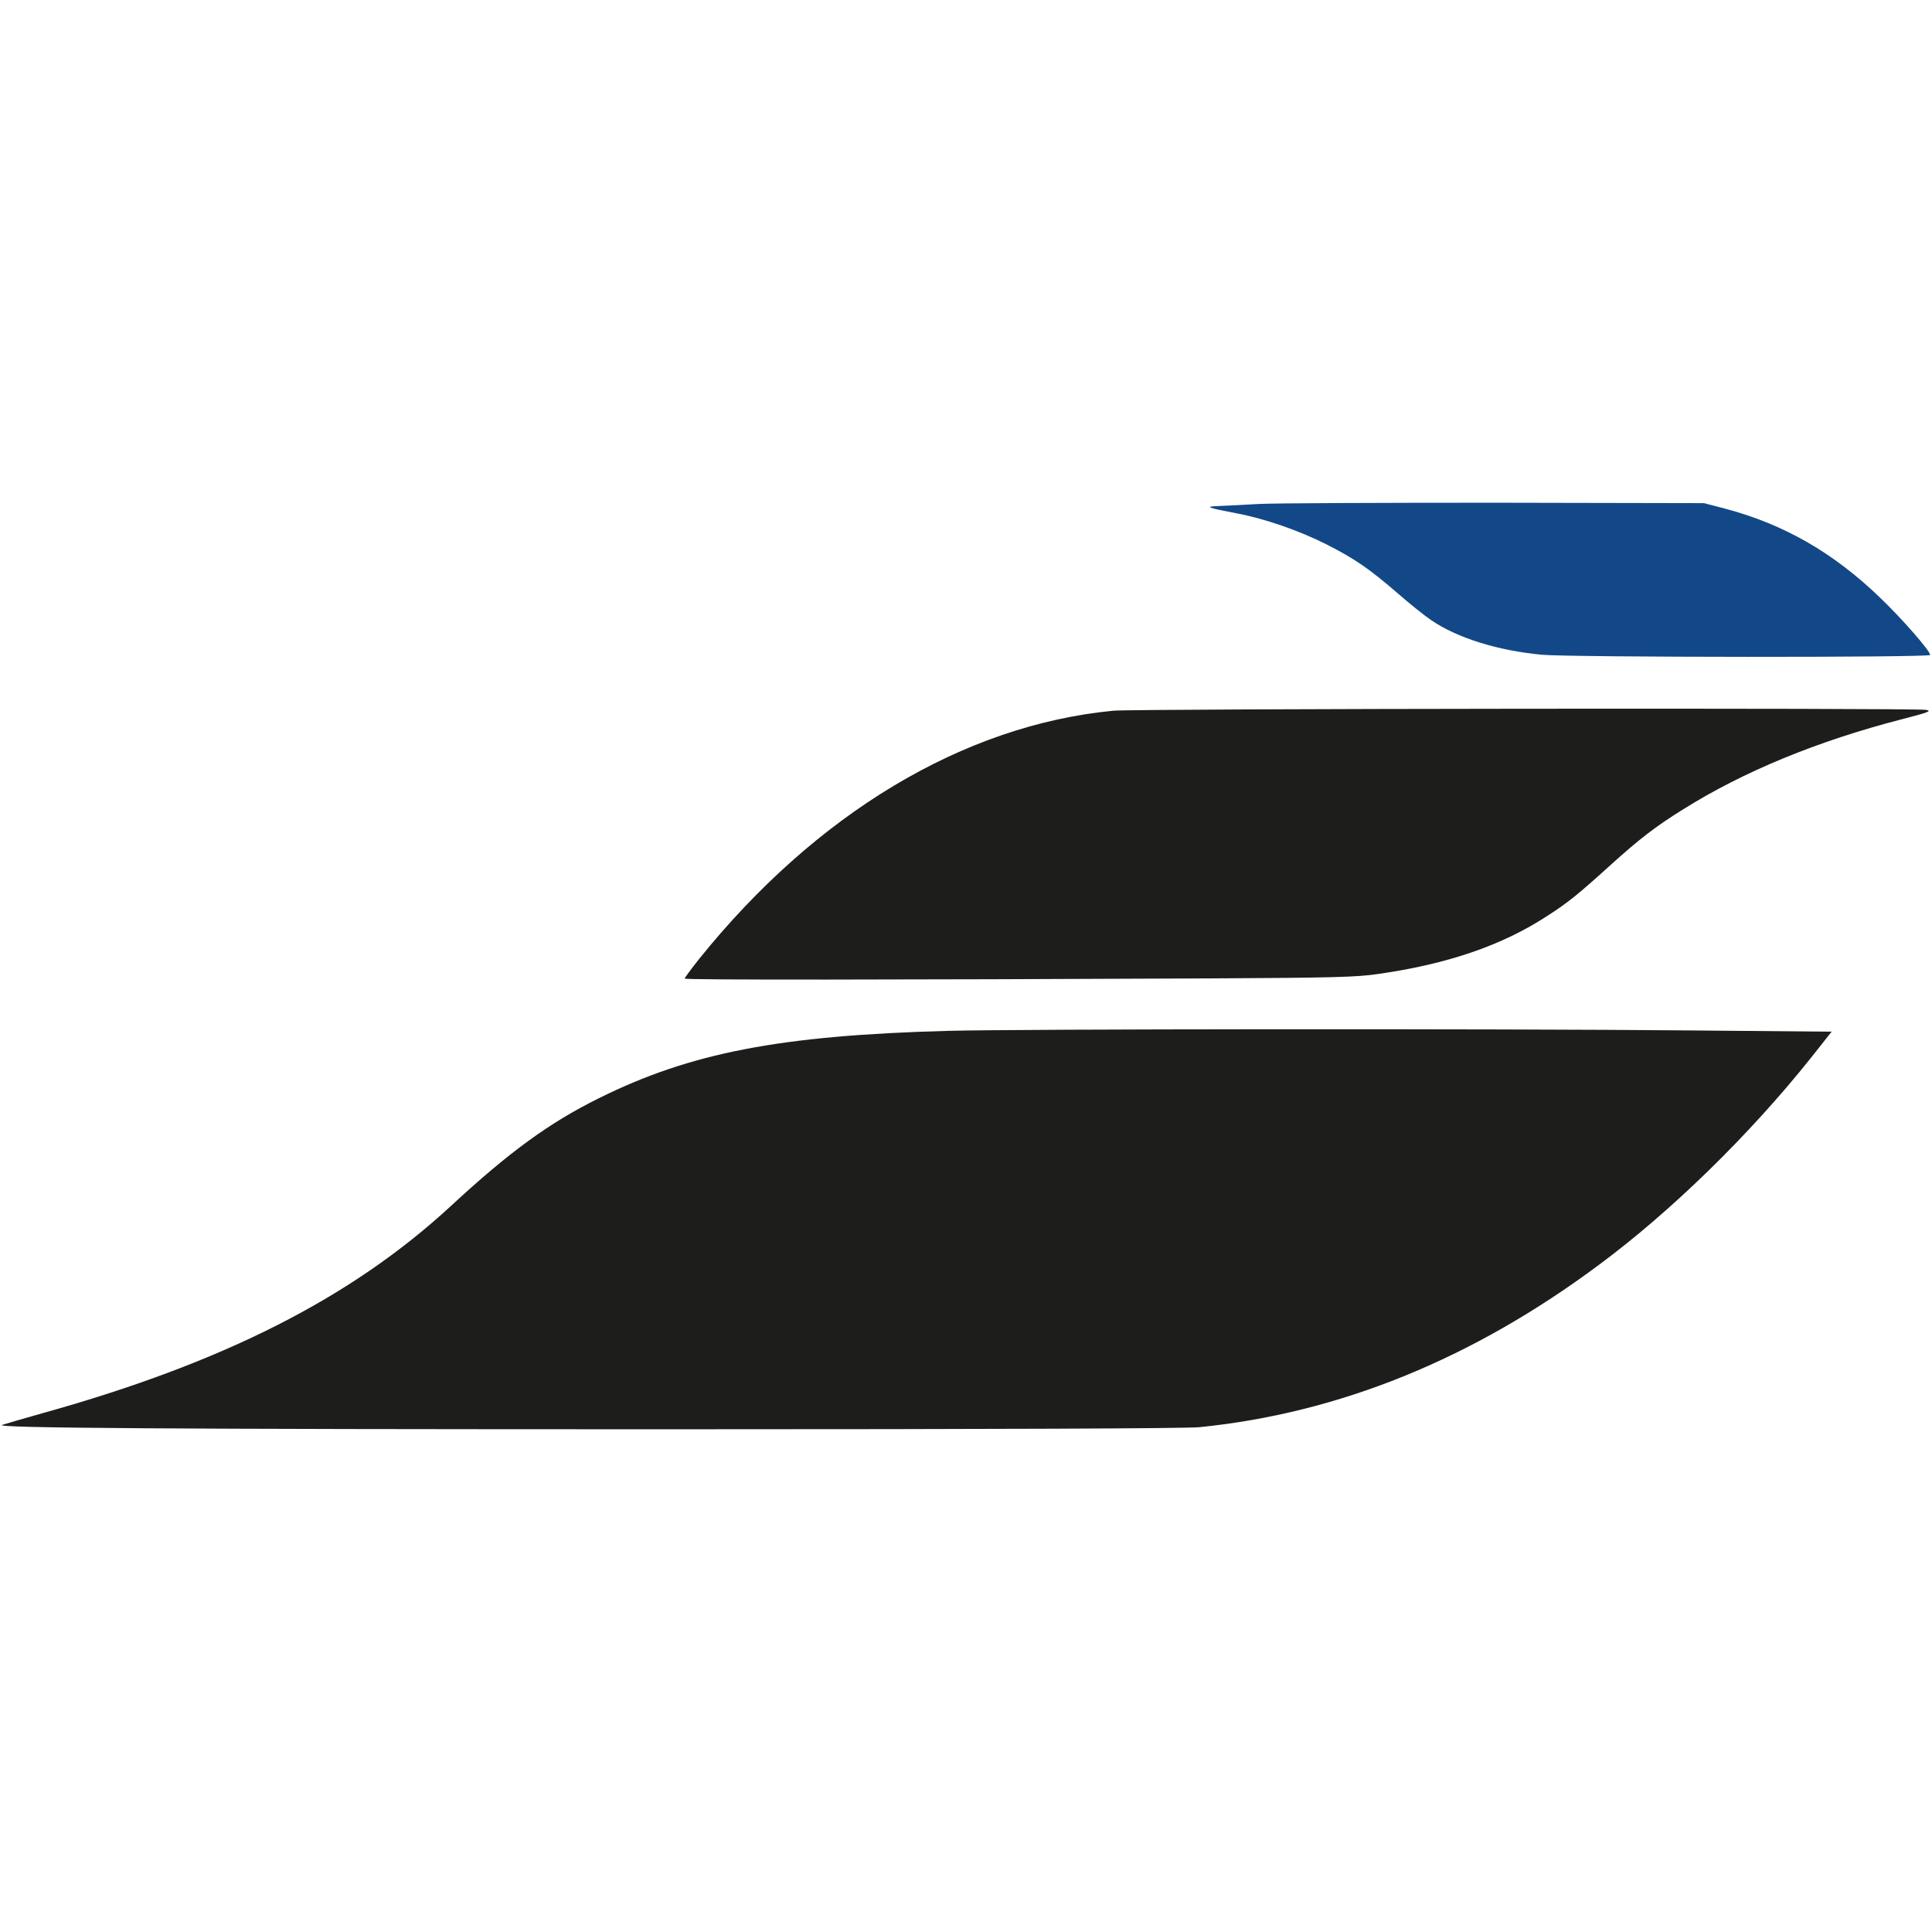
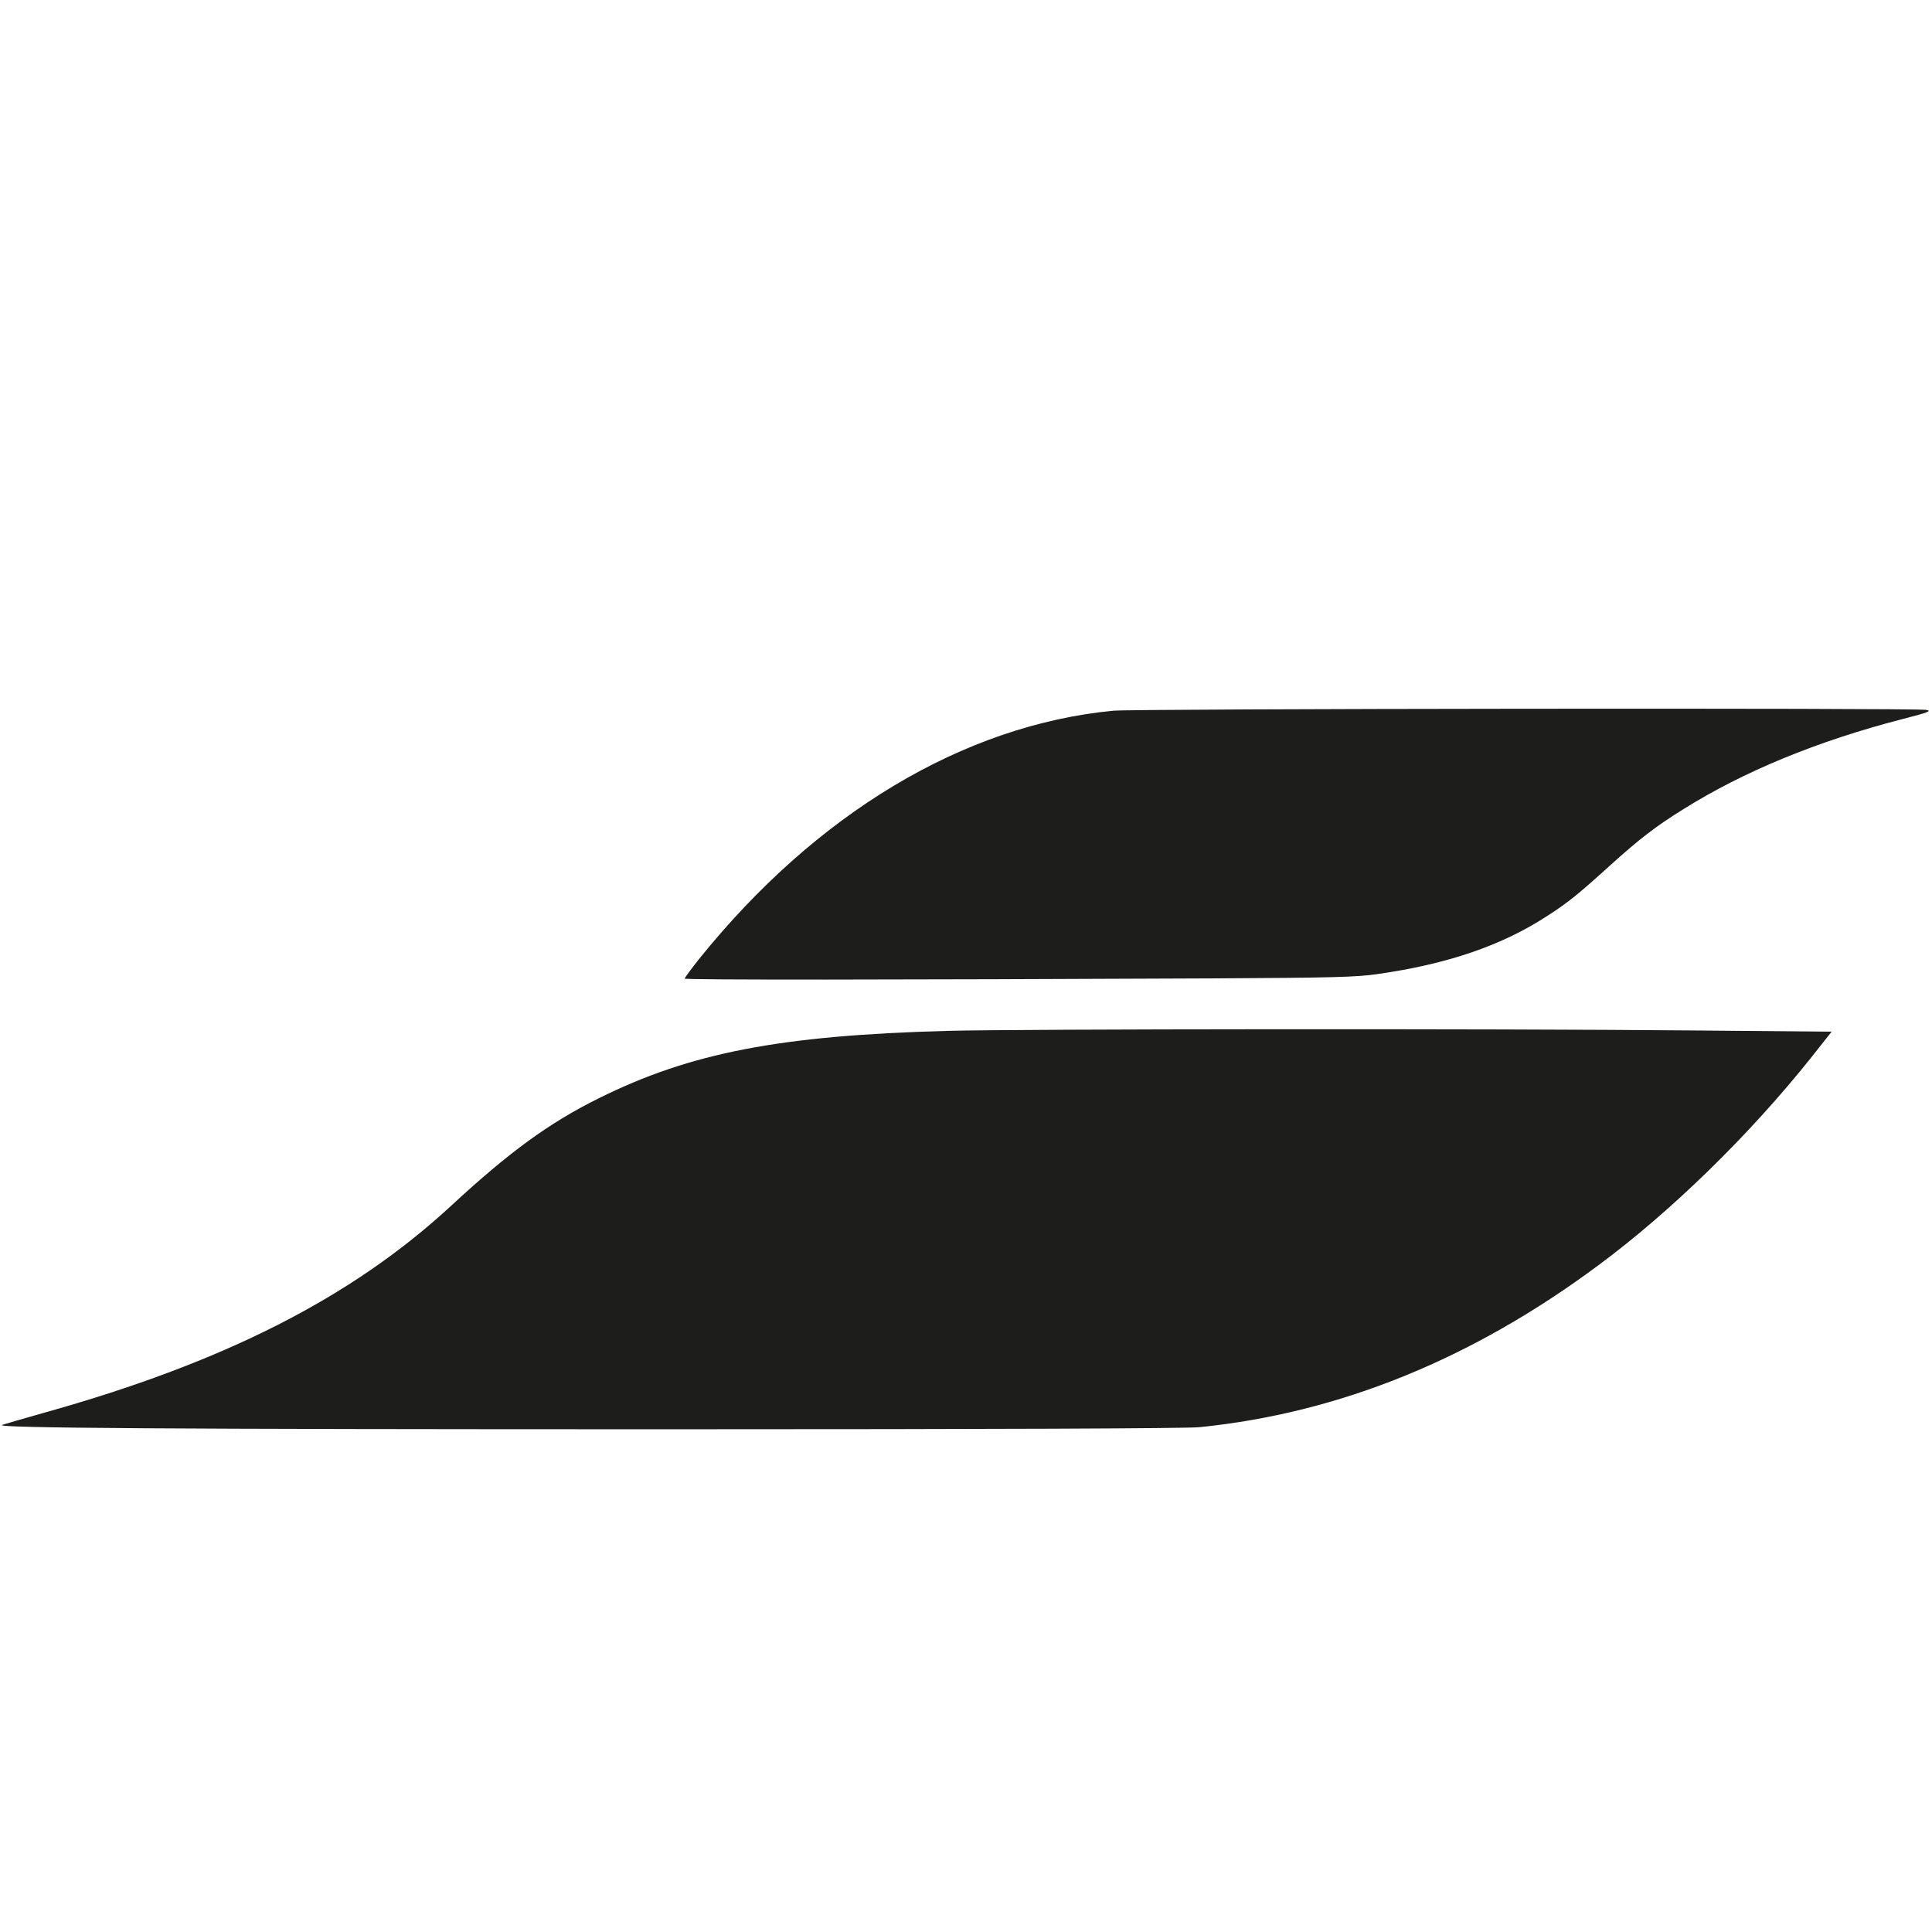
<svg xmlns="http://www.w3.org/2000/svg" version="1.1" id="Layer_1" x="0px" y="0px" viewBox="0 0 935.4 935.4" style="enable-background:new 0 0 935.4 935.4;" xml:space="preserve">
  <style type="text/css">
	.st0{fill:#124888;}
	.st1{fill:#1D1D1B;}
</style>
-   <path class="st0" d="M609.5,244c-7.4,0.4-16.2,0.9-19.5,1c-7,0.2-5.7,0.8,8.5,3.5c13.6,2.5,30.5,8.4,43.6,15  c14,7.1,20.9,11.9,34.9,24c5.5,4.8,12.7,10.6,16,12.8c12.6,8.6,32.2,14.7,53.5,16.7c14.4,1.3,188,1.4,188,0.1  c0-2-13.3-17.2-24.1-27.6c-22.8-22-46.7-35.7-75.4-43.3l-10-2.6l-101-0.2C668.5,243.4,616.9,243.6,609.5,244z" />
  <path class="st1" d="M539,344.1c-72.6,7-143.9,49.8-200.6,120.3c-3.8,4.8-6.9,9-6.9,9.4c0,0.7,98.7,0.6,255.5-0.1  c58-0.3,69.8-0.6,80-2.1c33.8-4.8,60.4-13.9,82.2-28.2c9.7-6.2,14.9-10.4,29.8-23.9c14.7-13.3,22.6-19.4,36-27.7  c29.2-18.3,64.9-33,105.9-43.6c12.9-3.3,14.5-4,11.7-4.5C927.6,342.7,549.5,343.1,539,344.1z" />
  <path class="st1" d="M459,499.1c-81.3,2.2-124.7,10.6-169,32.6c-23.9,11.8-43.4,26-71.7,52.2C170.2,628.3,108.4,659.7,21,684.1  c-9.9,2.8-18.9,5.4-20,5.8c-3.9,1.5,80.2,2.1,322.1,2.1c163.3,0,250.7-0.4,257.5-1c67.7-6.8,132.1-32.9,193.4-78.5  c35.1-26,72.9-62.9,102.6-100.1l10.2-12.9l-67.9-0.6C724,498,492.7,498.2,459,499.1z" />
</svg>